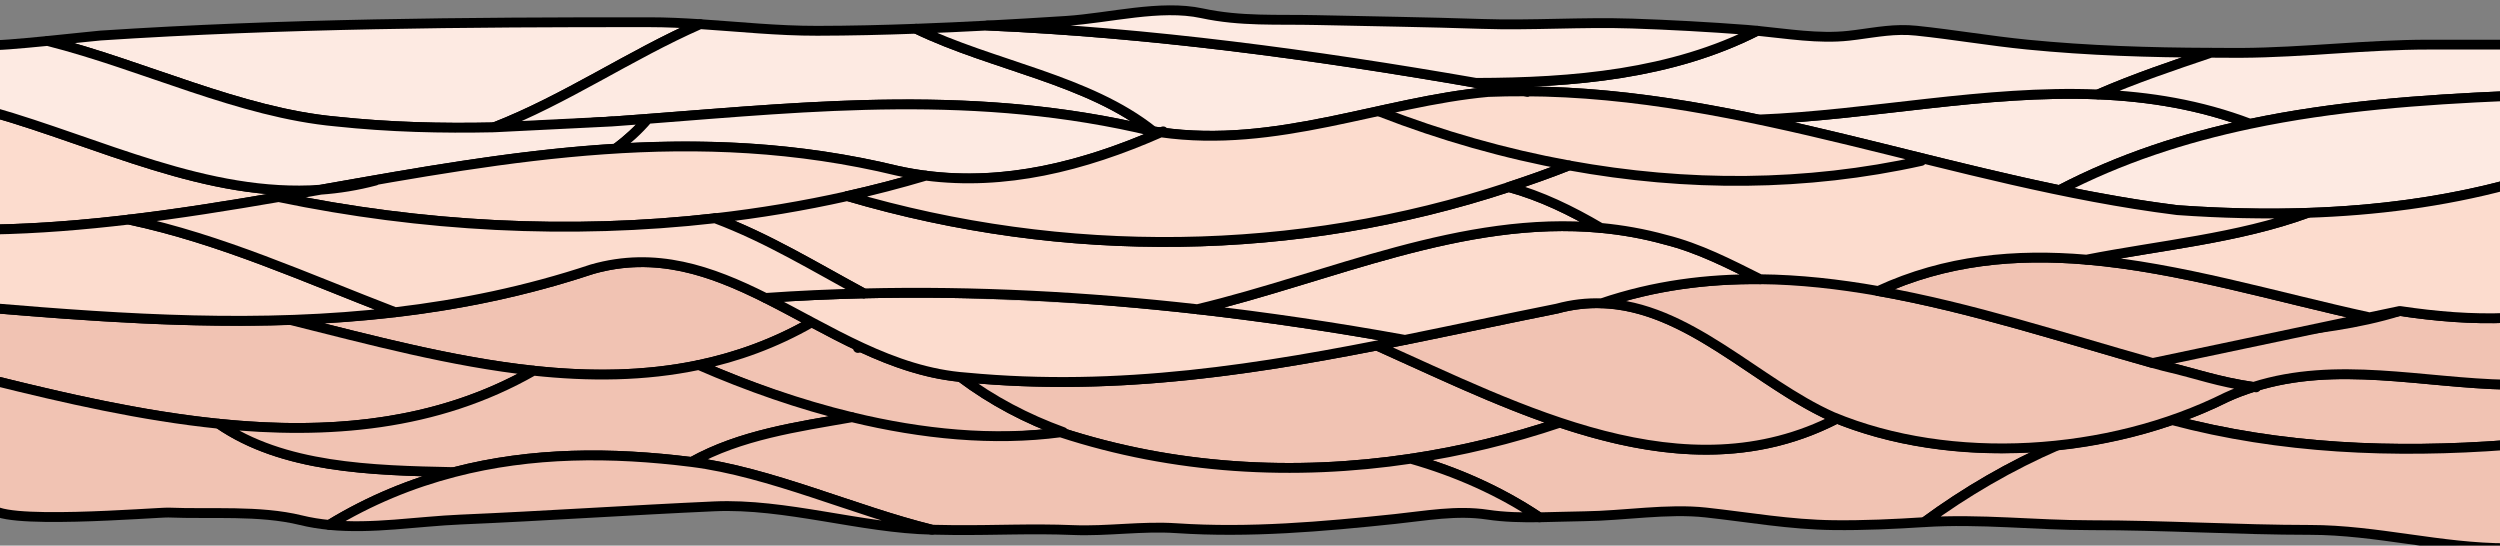
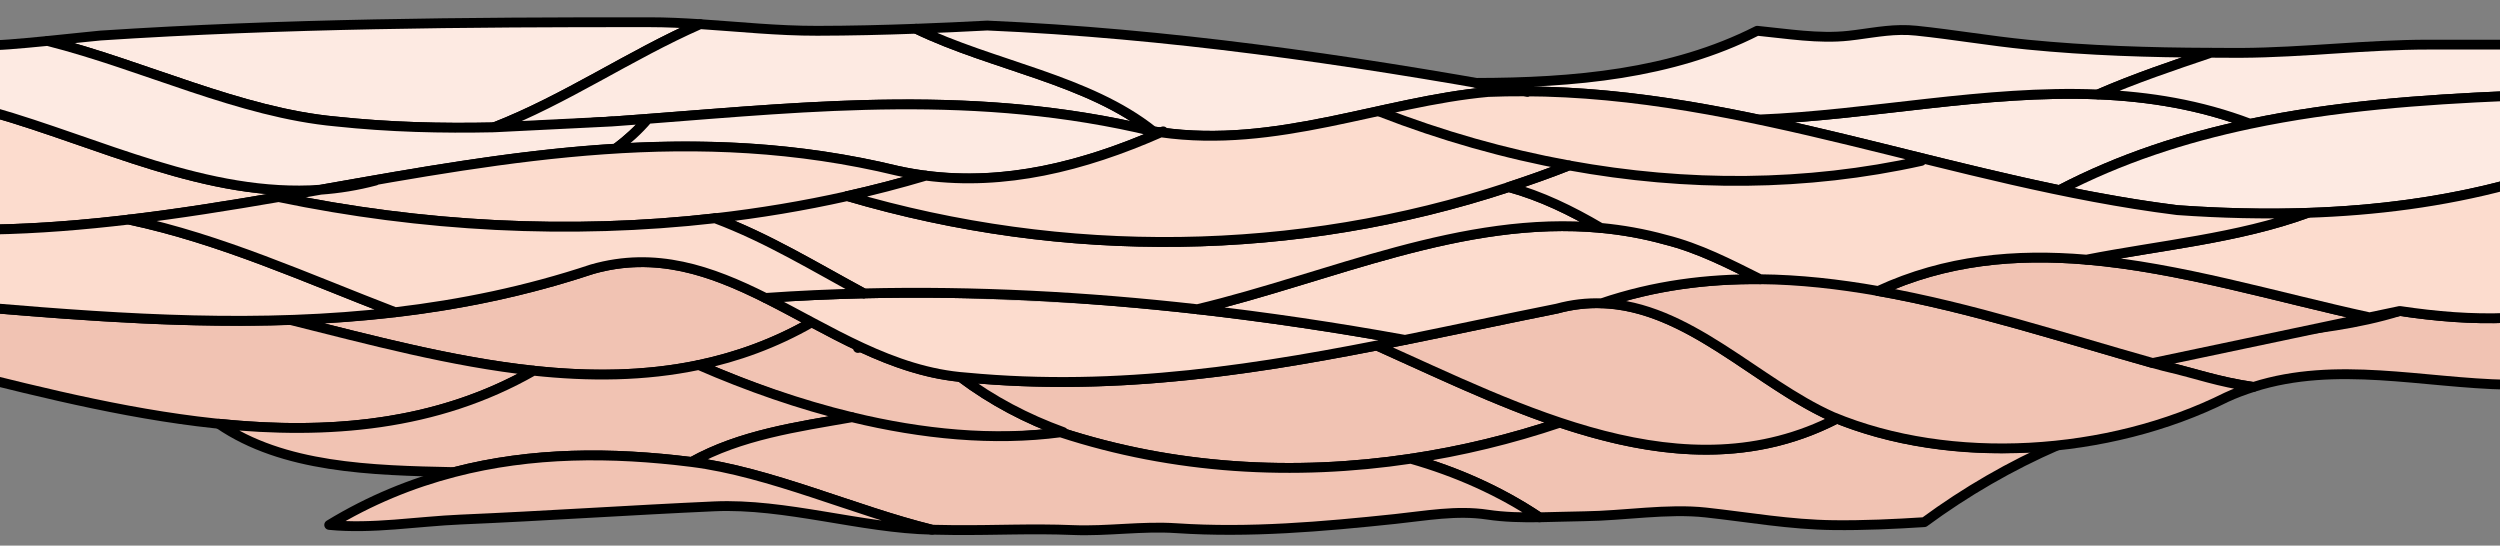
<svg xmlns="http://www.w3.org/2000/svg" xmlns:xlink="http://www.w3.org/1999/xlink" version="1.1" id="Layer_1" x="0px" y="0px" width="253.903px" height="55.411px" viewBox="0 0 253.903 55.411" enable-background="new 0 0 253.903 55.411" xml:space="preserve">
  <rect x="0" y="0" width="253.903" height="55.411" fill="#808080" stroke="none" />
  <g>
    <defs>
      <rect id="SVGID_1_" width="253.903" height="55.411" />
    </defs>
    <clipPath id="SVGID_2_">
      <use xlink:href="#SVGID_1_" overflow="visible" />
    </clipPath>
    <g clip-path="url(#SVGID_2_)">
      <path fill="#FDEAE2" stroke="#000000" stroke-linecap="round" stroke-linejoin="round" stroke-miterlimit="10" d="M65.933,2.257    C47.35,2.243,28.779,2.388,10.194,3.61C9.885,3.63,7.378,3.906,4.831,4.158c9.768,2.472,19.534,7.295,29.301,8.183    c5.41,0.58,10.745,0.708,16.042,0.594c7.302-2.85,13.782-7.339,20.937-10.481C69.402,2.342,67.684,2.258,65.933,2.257z" />
      <path fill="#FDEAE2" stroke="#000000" stroke-linecap="round" stroke-linejoin="round" stroke-miterlimit="10" d="M117.132,13.341    c-6.609-5.288-16.275-6.646-24.093-10.422c-3.338,0.123-6.68,0.204-10.034,0.209c-4.056,0.006-7.944-0.415-11.895-0.674    c-7.154,3.142-13.635,7.632-20.937,10.481c4.003-0.086,7.983-0.314,11.958-0.594l0,0l0,0    C80.117,11.074,97.97,8.716,117.132,13.341z" />
      <path fill="#FDEAE2" stroke="#000000" stroke-linecap="round" stroke-linejoin="round" stroke-miterlimit="10" d="M100.268,2.594    c-2.409,0.129-4.818,0.236-7.229,0.325c7.817,3.777,17.483,5.135,24.093,10.422c0.256,0.043,0.51,0.064,0.766,0.101    c0.078-0.035,0.156-0.066,0.234-0.101c-0.078,0.035-0.156,0.066-0.234,0.101c11.702,1.669,22.47-3.123,33.234-4.101    c1.222-0.051,2.438-0.066,3.649-0.063C136.61,5.984,118.438,3.384,100.268,2.594z" />
      <path fill="#FDEAE2" stroke="#000000" stroke-linecap="round" stroke-linejoin="round" stroke-miterlimit="10" d="M213.079,9.59    c-11.484-0.471-23.115,2.102-34.478,2.55c10.159,2.135,20.233,5.037,30.563,7.172c6.176-3.223,12.688-5.33,19.371-6.736    C223.439,10.639,218.274,9.803,213.079,9.59" />
      <path fill="#FDEAE2" stroke="#000000" stroke-linecap="round" stroke-linejoin="round" stroke-miterlimit="10" d="M205.912,4.532    c-3.776-0.372-7.52-1.023-11.291-1.416c-2.153-0.224-4.015,0.147-6.064,0.416c-0.267,0.035-0.535,0.069-0.81,0.099    c-3.042,0.332-6.216-0.205-9.283-0.505c-8.697,4.414-18.645,5.276-28.564,5.293c1.628,0.283,3.255,0.565,4.882,0.86    c8.095,0.025,15.983,1.215,23.82,2.861c11.362-0.448,22.993-3.021,34.478-2.55c3.763-1.638,7.627-2.938,11.461-4.232    C218.321,5.339,212.102,5.142,205.912,4.532z" />
-       <path fill="#FDEAE2" stroke="#000000" stroke-linecap="round" stroke-linejoin="round" stroke-miterlimit="10" d="M177.367,3.027    c-3.862-0.291-7.729-0.506-11.6-0.635c-5.146-0.171-10.163,0.21-15.319,0.037c-5.577-0.187-11.156-0.263-16.734-0.389    c-4.036-0.091-7.688,0.159-11.648-0.693c-4.212-0.907-9.401,0.491-13.76,0.774c-2.684,0.175-5.361,0.331-8.038,0.473    c16.544,0.719,33.089,2.946,49.632,5.824c9.92-0.018,19.867-0.88,28.564-5.293C178.097,3.089,177.73,3.054,177.367,3.027z" />
      <path fill="#FDEAE2" stroke="#000000" stroke-linecap="round" stroke-linejoin="round" stroke-miterlimit="10" d="M246.626,4.533    c-6.27,0-12.631,0.797-18.984,0.837c-0.354,0.002-0.708-0.003-1.062-0.002c-0.68,0.002-1.36-0.008-2.04-0.01    c-3.834,1.294-7.698,2.595-11.461,4.232c5.195,0.213,10.36,1.048,15.457,2.985c8.551-1.8,17.382-2.452,26.145-2.825V9.162V4.533    C254.681,4.533,247.026,4.533,246.626,4.533z" />
      <path fill="#FDEAE2" stroke="#000000" stroke-linecap="round" stroke-linejoin="round" stroke-miterlimit="10" d="M228.536,12.576    c-6.683,1.407-13.195,3.514-19.371,6.736c3.945,0.815,7.927,1.524,11.967,2.029c11.361,0.812,22.723,0.305,33.549-2.586V9.751    C245.918,10.124,237.087,10.776,228.536,12.576" />
      <path fill="#FCDCCE" stroke="#000000" stroke-linecap="round" stroke-linejoin="round" stroke-miterlimit="10" d="M-0.843,11.353    c0,3.306,0,7.512,0,11.961c11.396-0.206,22.429-2.104,33.417-4.047C21.062,20.092,10.08,14.453-0.843,11.353z" />
      <path fill="#FCDCCE" stroke="#000000" stroke-linecap="round" stroke-linejoin="round" stroke-miterlimit="10" d="M62.132,12.341    c-3.975,0.28-7.955,0.508-11.958,0.594" />
      <path fill="#FDEAE2" stroke="#000000" stroke-linecap="round" stroke-linejoin="round" stroke-miterlimit="10" d="M65.797,12.07    c-1.222,0.094-2.442,0.186-3.665,0.271c0,0-12.113,0.598-11.958,0.594c-5.297,0.114-10.632-0.015-16.042-0.594    C24.365,11.454,14.599,6.63,4.831,4.158C2.019,4.437-0.843,4.688-0.843,4.535c0,0.085,0,2.775,0,6.818    c10.923,3.1,21.904,8.739,33.417,7.914c9.94-1.759,19.847-3.544,29.952-4.161C63.727,14.204,64.837,13.204,65.797,12.07z" />
      <path fill="#FDEAE2" stroke="#000000" stroke-linecap="round" stroke-linejoin="round" stroke-miterlimit="10" d="M117.132,13.341    C99.271,9.03,82.55,10.785,65.797,12.07c-0.96,1.134-2.07,2.134-3.271,3.037c9.305-0.568,18.776-0.148,28.605,2.235    c8.922,1.982,17.844,0.032,26.766-3.899C117.642,13.406,117.388,13.384,117.132,13.341z" />
-       <path fill="#F1C3B3" stroke="#000000" stroke-linecap="round" stroke-linejoin="round" stroke-miterlimit="10" d="M254.681,45.192    v-6.123c-8.608-0.163-17.39-2.453-25.818,0.231c0.09,0.013,0.18,0.028,0.27,0.041c-0.09-0.013-0.18-0.028-0.27-0.041    c-0.914,0.291-1.825,0.623-2.73,1.041c-1.772,0.886-3.641,1.649-5.562,2.314C231.593,45.595,243.089,46.064,254.681,45.192z" />
      <path fill="#F1C3B3" stroke="#000000" stroke-linecap="round" stroke-linejoin="round" stroke-miterlimit="10" d="M82.448,32.727    c-7.144-3.816-14.029-7.753-22.316-5.386C49.924,30.744,39.717,32.155,29.51,32.5C46.87,36.83,65.682,42.338,82.448,32.727z" />
      <path fill="#F1C3B3" stroke="#000000" stroke-linecap="round" stroke-linejoin="round" stroke-miterlimit="10" d="M54.187,37.649    C45.881,36.755,37.54,34.503,29.51,32.5c-10.118,0.344-20.235-0.359-30.353-1.213c0,2.529,0,5.004,0,7.309    C17.117,43.059,37.36,47.258,54.187,37.649z" />
      <path fill="#F1C3B3" stroke="#000000" stroke-linecap="round" stroke-linejoin="round" stroke-miterlimit="10" d="M107.974,43.879    c-3.67-1.327-7.18-3.152-10.438-5.598c-3.576-0.352-6.897-1.531-10.095-3.019c-0.104,0.029-0.205,0.044-0.309,0.078    c0.104-0.034,0.205-0.049,0.309-0.078c-1.691-0.787-3.349-1.659-4.992-2.536c-3.738,2.143-7.578,3.524-11.48,4.344    C82.704,42.18,95.04,45.682,107.974,43.879z" />
      <path fill="#F1C3B3" stroke="#000000" stroke-linecap="round" stroke-linejoin="round" stroke-miterlimit="10" d="M143.288,46.59    c5.147-0.773,10.227-2.006,15.146-3.667c-6.416-2.144-12.699-5.189-18.607-7.831c-13.604,2.666-27.171,4.633-41.694,3.249    c-0.2-0.015-0.397-0.04-0.597-0.06c3.259,2.445,6.769,4.271,10.438,5.598c-0.086,0.012-0.175,0.018-0.262,0.029    C119.21,47.674,131.433,48.37,143.288,46.59" />
      <path fill="#F1C3B3" stroke="#000000" stroke-linecap="round" stroke-linejoin="round" stroke-miterlimit="10" d="M186.563,42.506    c-9.16,4.744-18.785,3.538-28.129,0.417c-4.919,1.661-9.998,2.894-15.146,3.667c4.602,1.313,9.003,3.245,13.053,5.947    c1.539-0.021,3.081-0.09,4.594-0.107c3.985-0.048,8.411-0.809,12.322-0.379c4.38,0.48,8.503,1.232,12.968,1.283    c3.089,0.035,6.155-0.107,9.211-0.303c4.202-3.09,8.767-5.742,13.56-7.819C201.228,46.047,193.294,45.21,186.563,42.506z" />
-       <path fill="#F1C3B3" stroke="#000000" stroke-linecap="round" stroke-linejoin="round" stroke-miterlimit="10" d="M-0.843,38.596    c0,7.286,0,12.867,0,12.857c0,1.988,16.86,0.559,17.966,0.604c4.307,0.176,9.236-0.256,13.427,0.773    c0.954,0.234,1.916,0.387,2.885,0.482c4.143-2.523,8.383-4.244,12.687-5.363c-8.478-0.174-17.355-0.417-23.907-4.912    C14.406,42.241,6.587,40.442-0.843,38.596z" />
      <path fill="#F1C3B3" stroke="#000000" stroke-linecap="round" stroke-linejoin="round" stroke-miterlimit="10" d="M70.968,37.071    c-5.506,1.157-11.135,1.187-16.781,0.578c-9.865,5.635-20.906,6.518-31.973,5.389c6.552,4.495,15.43,4.738,23.907,4.912    c7.884-2.051,15.985-2.047,24.122-1.028c4.964-2.758,10.699-3.567,16.296-4.546C81.215,41.088,75.95,39.241,70.968,37.071z" />
      <path fill="#F1C3B3" stroke="#000000" stroke-linecap="round" stroke-linejoin="round" stroke-miterlimit="10" d="M143.288,46.59    c-11.855,1.779-24.078,1.084-35.576-2.682c-6.811,0.904-14.045,0.189-21.173-1.533c-5.597,0.979-11.332,1.788-16.296,4.546    c7.91,0.991,16.603,4.962,24.404,6.876c0.738,0.016,1.477,0.031,2.22,0.037c4.29,0.034,7.838-0.172,12.125,0    c3.51,0.141,6.952-0.426,10.495-0.189c7.408,0.493,14.829-0.16,22.193-0.936c3.16-0.332,6.25-0.914,9.38-0.443    c1.727,0.259,3.502,0.296,5.28,0.271C152.291,49.835,147.89,47.903,143.288,46.59z" />
      <path fill="#F1C3B3" stroke="#000000" stroke-linecap="round" stroke-linejoin="round" stroke-miterlimit="10" d="M70.243,46.921    c7.91,0.991,16.603,4.962,24.404,6.876c-7.161-0.146-14.89-2.695-22.098-2.372c-8.59,0.386-17.17,0.973-25.761,1.34    c-4.442,0.189-8.96,0.981-13.354,0.548c4.143-2.523,8.383-4.244,12.687-5.363C54.005,45.899,62.106,45.903,70.243,46.921z" />
-       <path fill="#F1C3B3" stroke="#000000" stroke-linecap="round" stroke-linejoin="round" stroke-miterlimit="10" d="M220.57,42.656    c-3.692,1.278-7.612,2.131-11.575,2.557c-4.793,2.077-9.357,4.729-13.56,7.819c5.694-0.365,11.233,0.311,16.921,0.309    c7.387-0.004,14.89,0.472,22.276,0.477c6.713,0.003,13.248,1.861,19.999,1.861c0.016,0,0.032,0,0.049,0V45.192    C243.089,46.064,231.593,45.595,220.57,42.656z" />
      <path fill="#FCDCCE" stroke="#000000" stroke-linecap="round" stroke-linejoin="round" stroke-miterlimit="10" d="M107.974,43.879    " />
      <path fill="#F1C3B3" stroke="#000000" stroke-linecap="round" stroke-linejoin="round" stroke-miterlimit="10" d="M186.132,42.341    c-9-4-17-14-28-11c-6.168,1.233-12.24,2.562-18.306,3.751c14.511,6.489,31.286,15.417,46.736,7.414    C186.421,42.45,186.273,42.4,186.132,42.341z" />
      <path fill="#F1C3B3" stroke="#000000" stroke-linecap="round" stroke-linejoin="round" stroke-miterlimit="10" d="M243.726,31.583    c-8.762,2.729-17.149,1.719-25.098,5.287c3.74,0.874,6.44,1.878,10.234,2.431c8.429-2.685,17.21-0.395,25.818-0.231v-6.785    C251.037,32.442,247.388,32.129,243.726,31.583z" />
      <path fill="#FCDCCE" stroke="#000000" stroke-linecap="round" stroke-linejoin="round" stroke-miterlimit="10" d="M190.751,29.555    c-3.987-0.704-7.988-1.157-11.983-1.196" />
      <path fill="#F1C3B3" stroke="#000000" stroke-linecap="round" stroke-linejoin="round" stroke-miterlimit="10" d="M178.768,28.359    c-5.398-0.053-10.786,0.636-16.115,2.444c8.773,0.269,15.76,8.107,23.479,11.538c12,5,28,4,40-2    c0.905-0.418,1.816-0.75,2.73-1.041c-3.794-0.553-5.344-1.243-9.084-2.117l-1.15-0.313c-9.039-2.541-18.419-5.646-27.877-7.314" />
      <path fill="#FCDCCE" stroke="#000000" stroke-linecap="round" stroke-linejoin="round" stroke-miterlimit="10" d="M87.731,29.796    c-3.329,0.079-6.659,0.226-9.989,0.462c6.47,3.236,12.85,7.545,20.39,8.083c15.545,1.48,29.993-0.876,44.563-3.822    c-7.031-1.272-14.062-2.322-21.093-3.115" />
      <path fill="#FCDCCE" stroke="#000000" stroke-linecap="round" stroke-linejoin="round" stroke-miterlimit="10" d="M121.603,31.404    c-11.29-1.274-22.581-1.877-33.871-1.607" />
      <path fill="#FCDCCE" stroke="#000000" stroke-linecap="round" stroke-linejoin="round" stroke-miterlimit="10" d="M-0.843,23.314    c0,2.623,0,5.326,0,7.973c13.659,1.152,27.317,2.021,40.976,0.42c-8.925-3.422-17.675-7.426-27.032-9.407    C8.499,22.847,3.86,23.229-0.843,23.314z" />
      <path fill="#FCDCCE" stroke="#000000" stroke-linecap="round" stroke-linejoin="round" stroke-miterlimit="10" d="M72.628,22.167    c4.514-0.515,9.002-1.262,13.436-2.255" />
      <path fill="#FCDCCE" stroke="#000000" stroke-linecap="round" stroke-linejoin="round" stroke-miterlimit="10" d="M86.063,19.913    c2.677-0.6,5.334-1.289,7.966-2.072c-0.966-0.125-1.932-0.285-2.897-0.5c-20.503-4.97-39.463-1.452-58.558,1.926    c1.839-0.132,3.69-0.428,5.558-0.926c-1.867,0.498-3.719,0.794-5.558,0.926c-1.425,0.252-2.852,0.501-4.279,0.748    c14.511,3.014,29.571,3.838,44.333,2.153" />
      <path fill="#FCDCCE" stroke="#000000" stroke-linecap="round" stroke-linejoin="round" stroke-miterlimit="10" d="M162.575,23.146    c-14.041-1.313-27.534,5.051-40.973,8.258c7.031,0.793,14.062,1.843,21.093,3.115c5.113-1.034,10.241-2.139,15.437-3.178    c1.564-0.427,3.066-0.583,4.521-0.538c5.329-1.809,10.717-2.498,16.115-2.444c-3.107-1.548-6.186-3.155-9.636-4.018    C166.932,23.73,164.747,23.349,162.575,23.146" />
      <path fill="#FCDCCE" stroke="#000000" stroke-linecap="round" stroke-linejoin="round" stroke-miterlimit="10" d="M86.063,19.913    c-4.434,0.993-8.922,1.74-13.436,2.255c5.34,1.998,10.122,4.944,15.104,7.629c11.29-0.27,22.581,0.333,33.871,1.607    c13.438-3.207,26.932-9.571,40.973-8.258c-2.988-1.758-6.063-3.254-9.34-4.149C131.677,26.107,108.151,26.428,86.063,19.913z" />
      <path fill="#F1C3B3" stroke="#000000" stroke-linecap="round" stroke-linejoin="round" stroke-miterlimit="10" d="M211.909,26.369    c-7.188-0.613-14.275,0.007-21.158,3.186c9.458,1.668,18.838,4.773,27.877,7.314l22.021-4.639    C231.053,30.139,221.394,27.178,211.909,26.369" />
      <path fill="#FCDCCE" stroke="#000000" stroke-linecap="round" stroke-linejoin="round" stroke-miterlimit="10" d="M234.376,21.618    c-7.126,2.599-14.962,3.28-22.467,4.751c9.484,0.809,19.144,3.77,28.739,5.862l3.077-0.648c3.662,0.547,7.312,0.859,10.955,0.701    V18.755C248.071,20.52,241.262,21.388,234.376,21.618z" />
      <path fill="#FCDCCE" stroke="#000000" stroke-linecap="round" stroke-linejoin="round" stroke-miterlimit="10" d="M159.347,16.802    c11.985,2.189,24.096,2.137,35.785-0.46C183.442,18.939,171.332,18.991,159.347,16.802c-2.015,0.801-4.057,1.518-6.111,2.195    c3.276,0.896,6.352,2.391,9.34,4.149c2.172,0.203,4.356,0.584,6.557,1.195c3.45,0.862,6.528,2.469,9.636,4.018    c3.995,0.039,7.996,0.492,11.983,1.196c6.883-3.179,13.971-3.799,21.158-3.186c7.505-1.471,15.341-2.152,22.467-4.751    c-4.395,0.147-8.818,0.039-13.244-0.277c-22.778-2.847-43.756-11.993-66.351-12.063c0.117,0.021,0.233,0.041,0.351,0.063    c-0.117-0.021-0.233-0.042-0.351-0.063c-1.212-0.004-2.428,0.012-3.649,0.063c-10.765,0.979-21.532,5.771-33.234,4.101    c-7.956,3.505-15.912,5.427-23.868,4.398c-2.632,0.783-5.289,1.472-7.966,2.072c22.088,6.516,45.613,6.195,67.172-0.916" />
      <path fill="#FCDCCE" stroke="#000000" stroke-linecap="round" stroke-linejoin="round" stroke-miterlimit="10" d="M153.235,18.997    c2.055-0.677,4.097-1.394,6.111-2.195c-6.471-1.182-12.904-3.006-19.215-5.46c6.311,2.454,12.744,4.279,19.215,5.46" />
      <path fill="#FCDCCE" stroke="#000000" stroke-linecap="round" stroke-linejoin="round" stroke-miterlimit="10" d="M28.295,20.015    c-5.037,0.869-10.092,1.681-15.194,2.286c9.357,1.981,18.107,5.984,27.032,9.407c6.666-0.783,13.333-2.145,19.999-4.366    c6.46-1.846,12.067,0.143,17.61,2.917c3.33-0.236,6.66-0.383,9.989-0.462c-4.981-2.685-9.764-5.631-15.104-7.629    C57.866,23.853,42.806,23.028,28.295,20.015z" />
    </g>
  </g>
</svg>